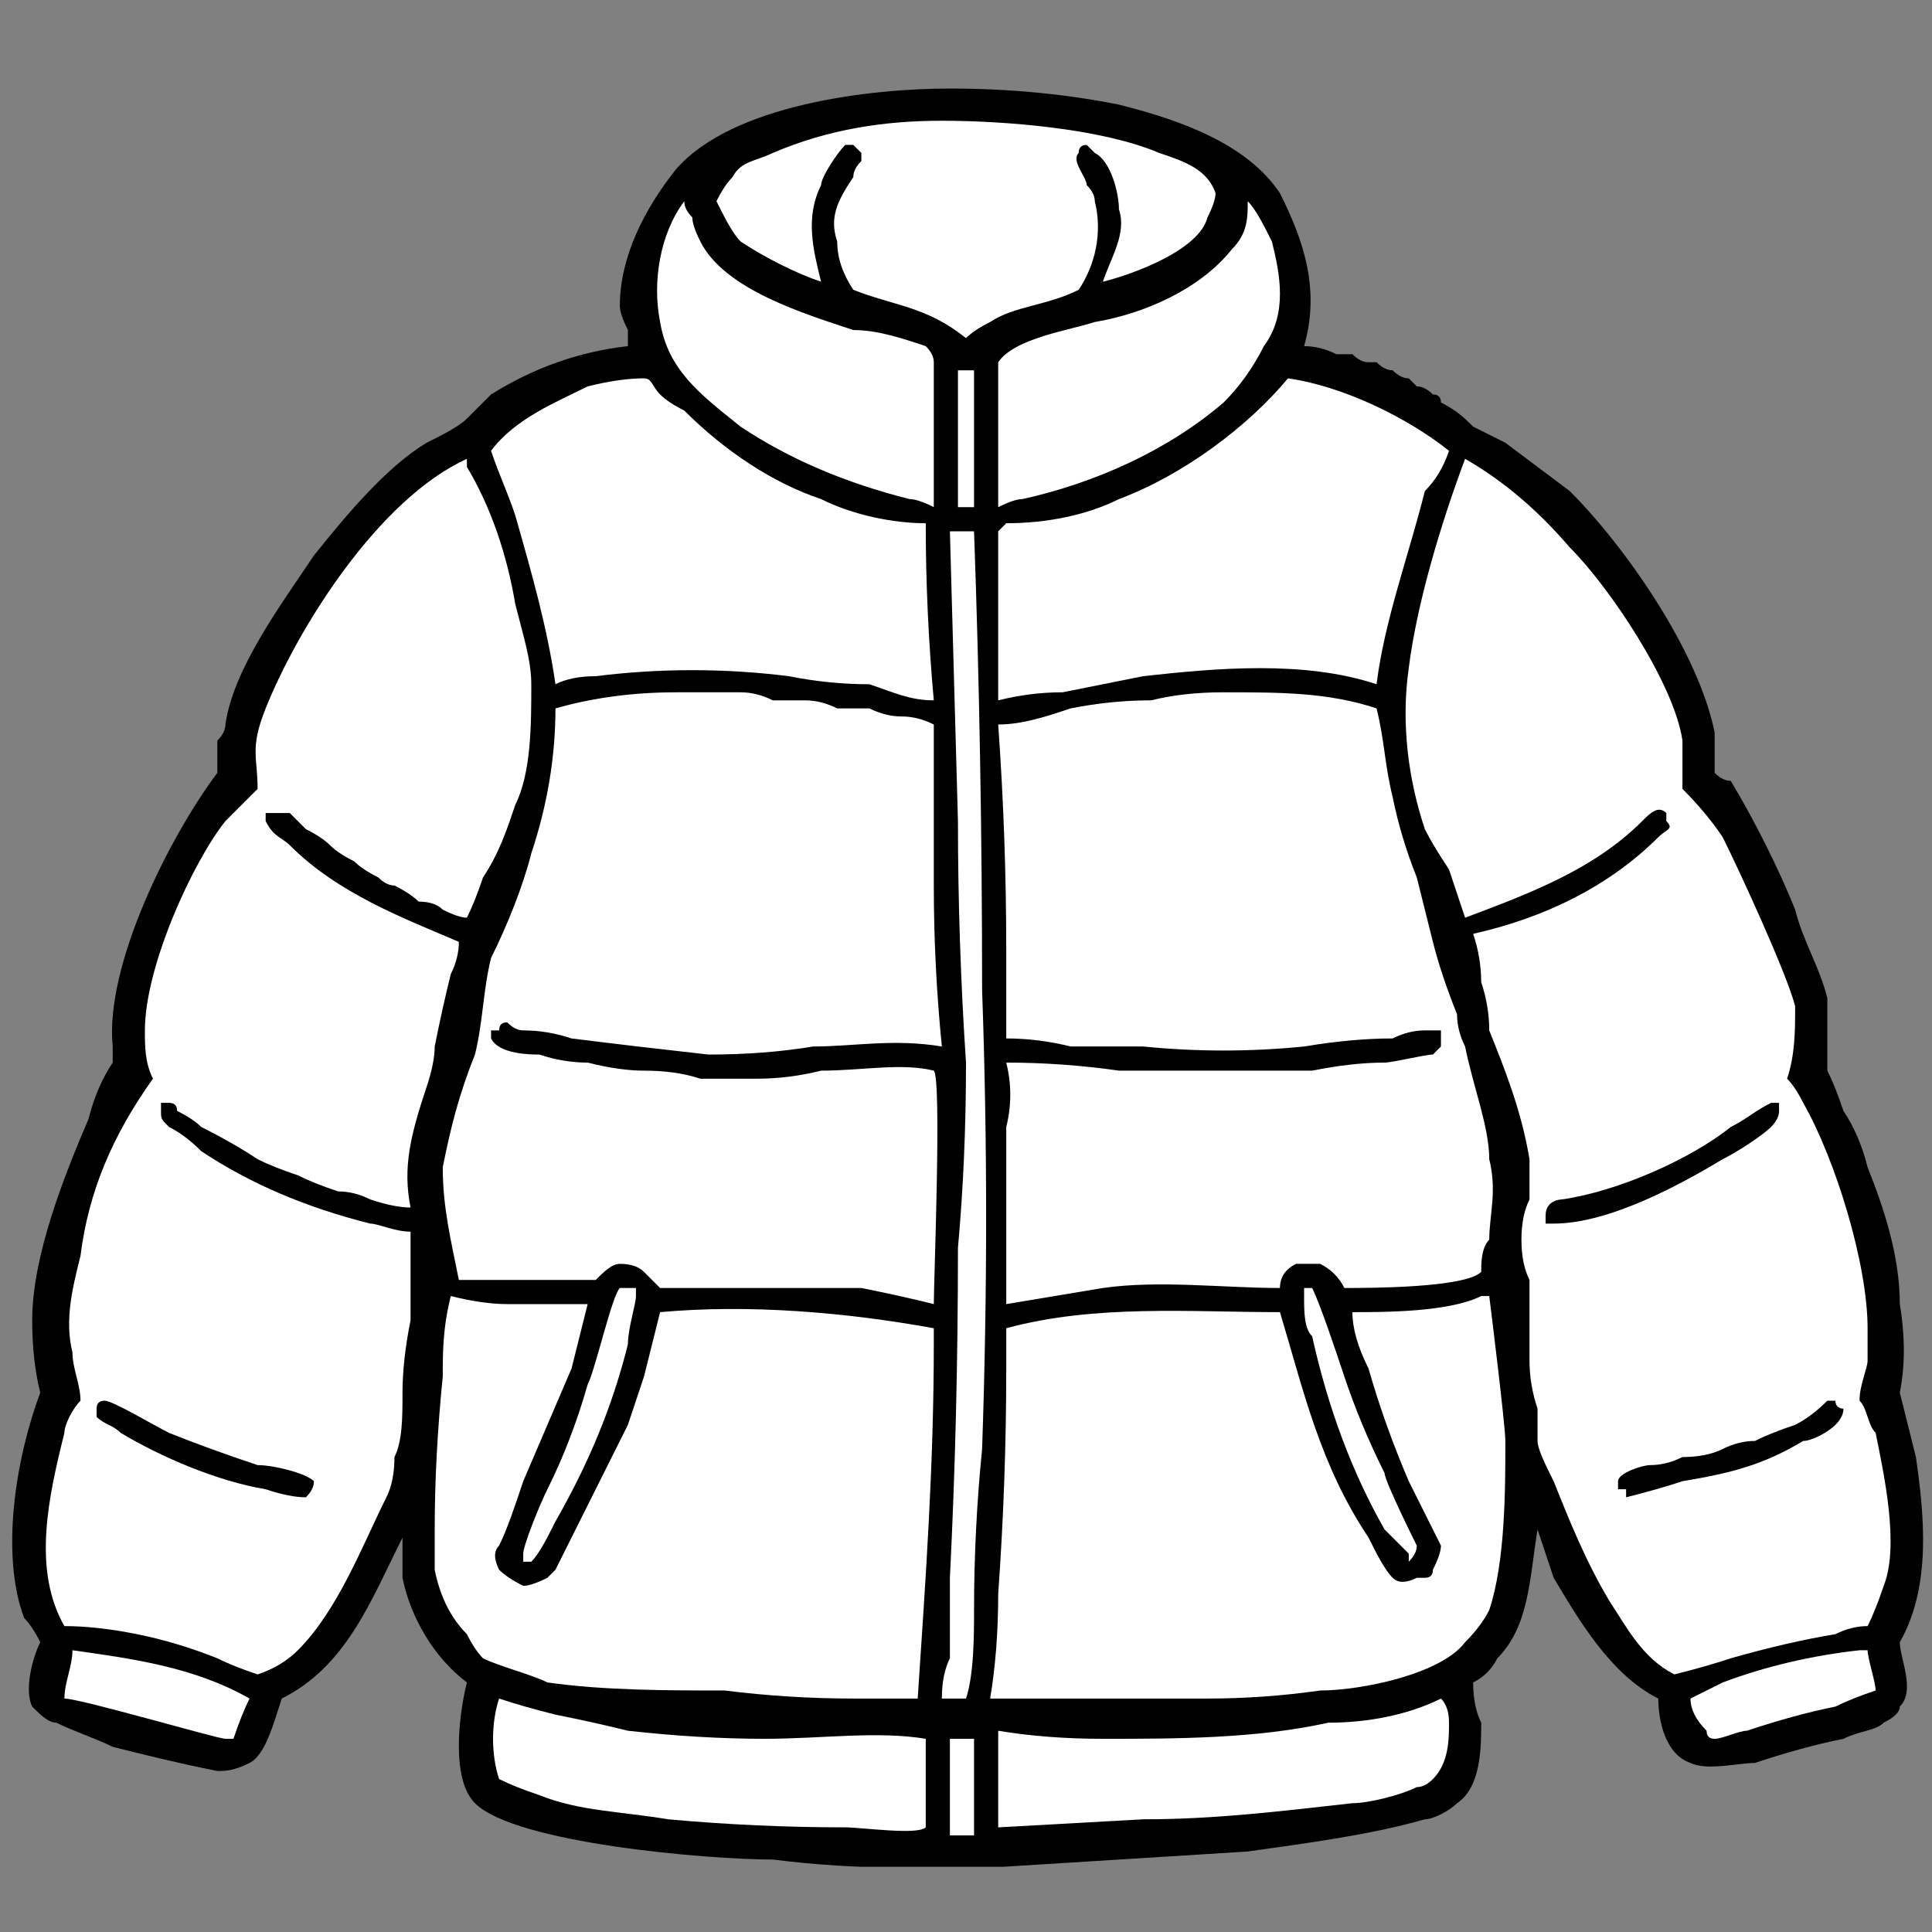
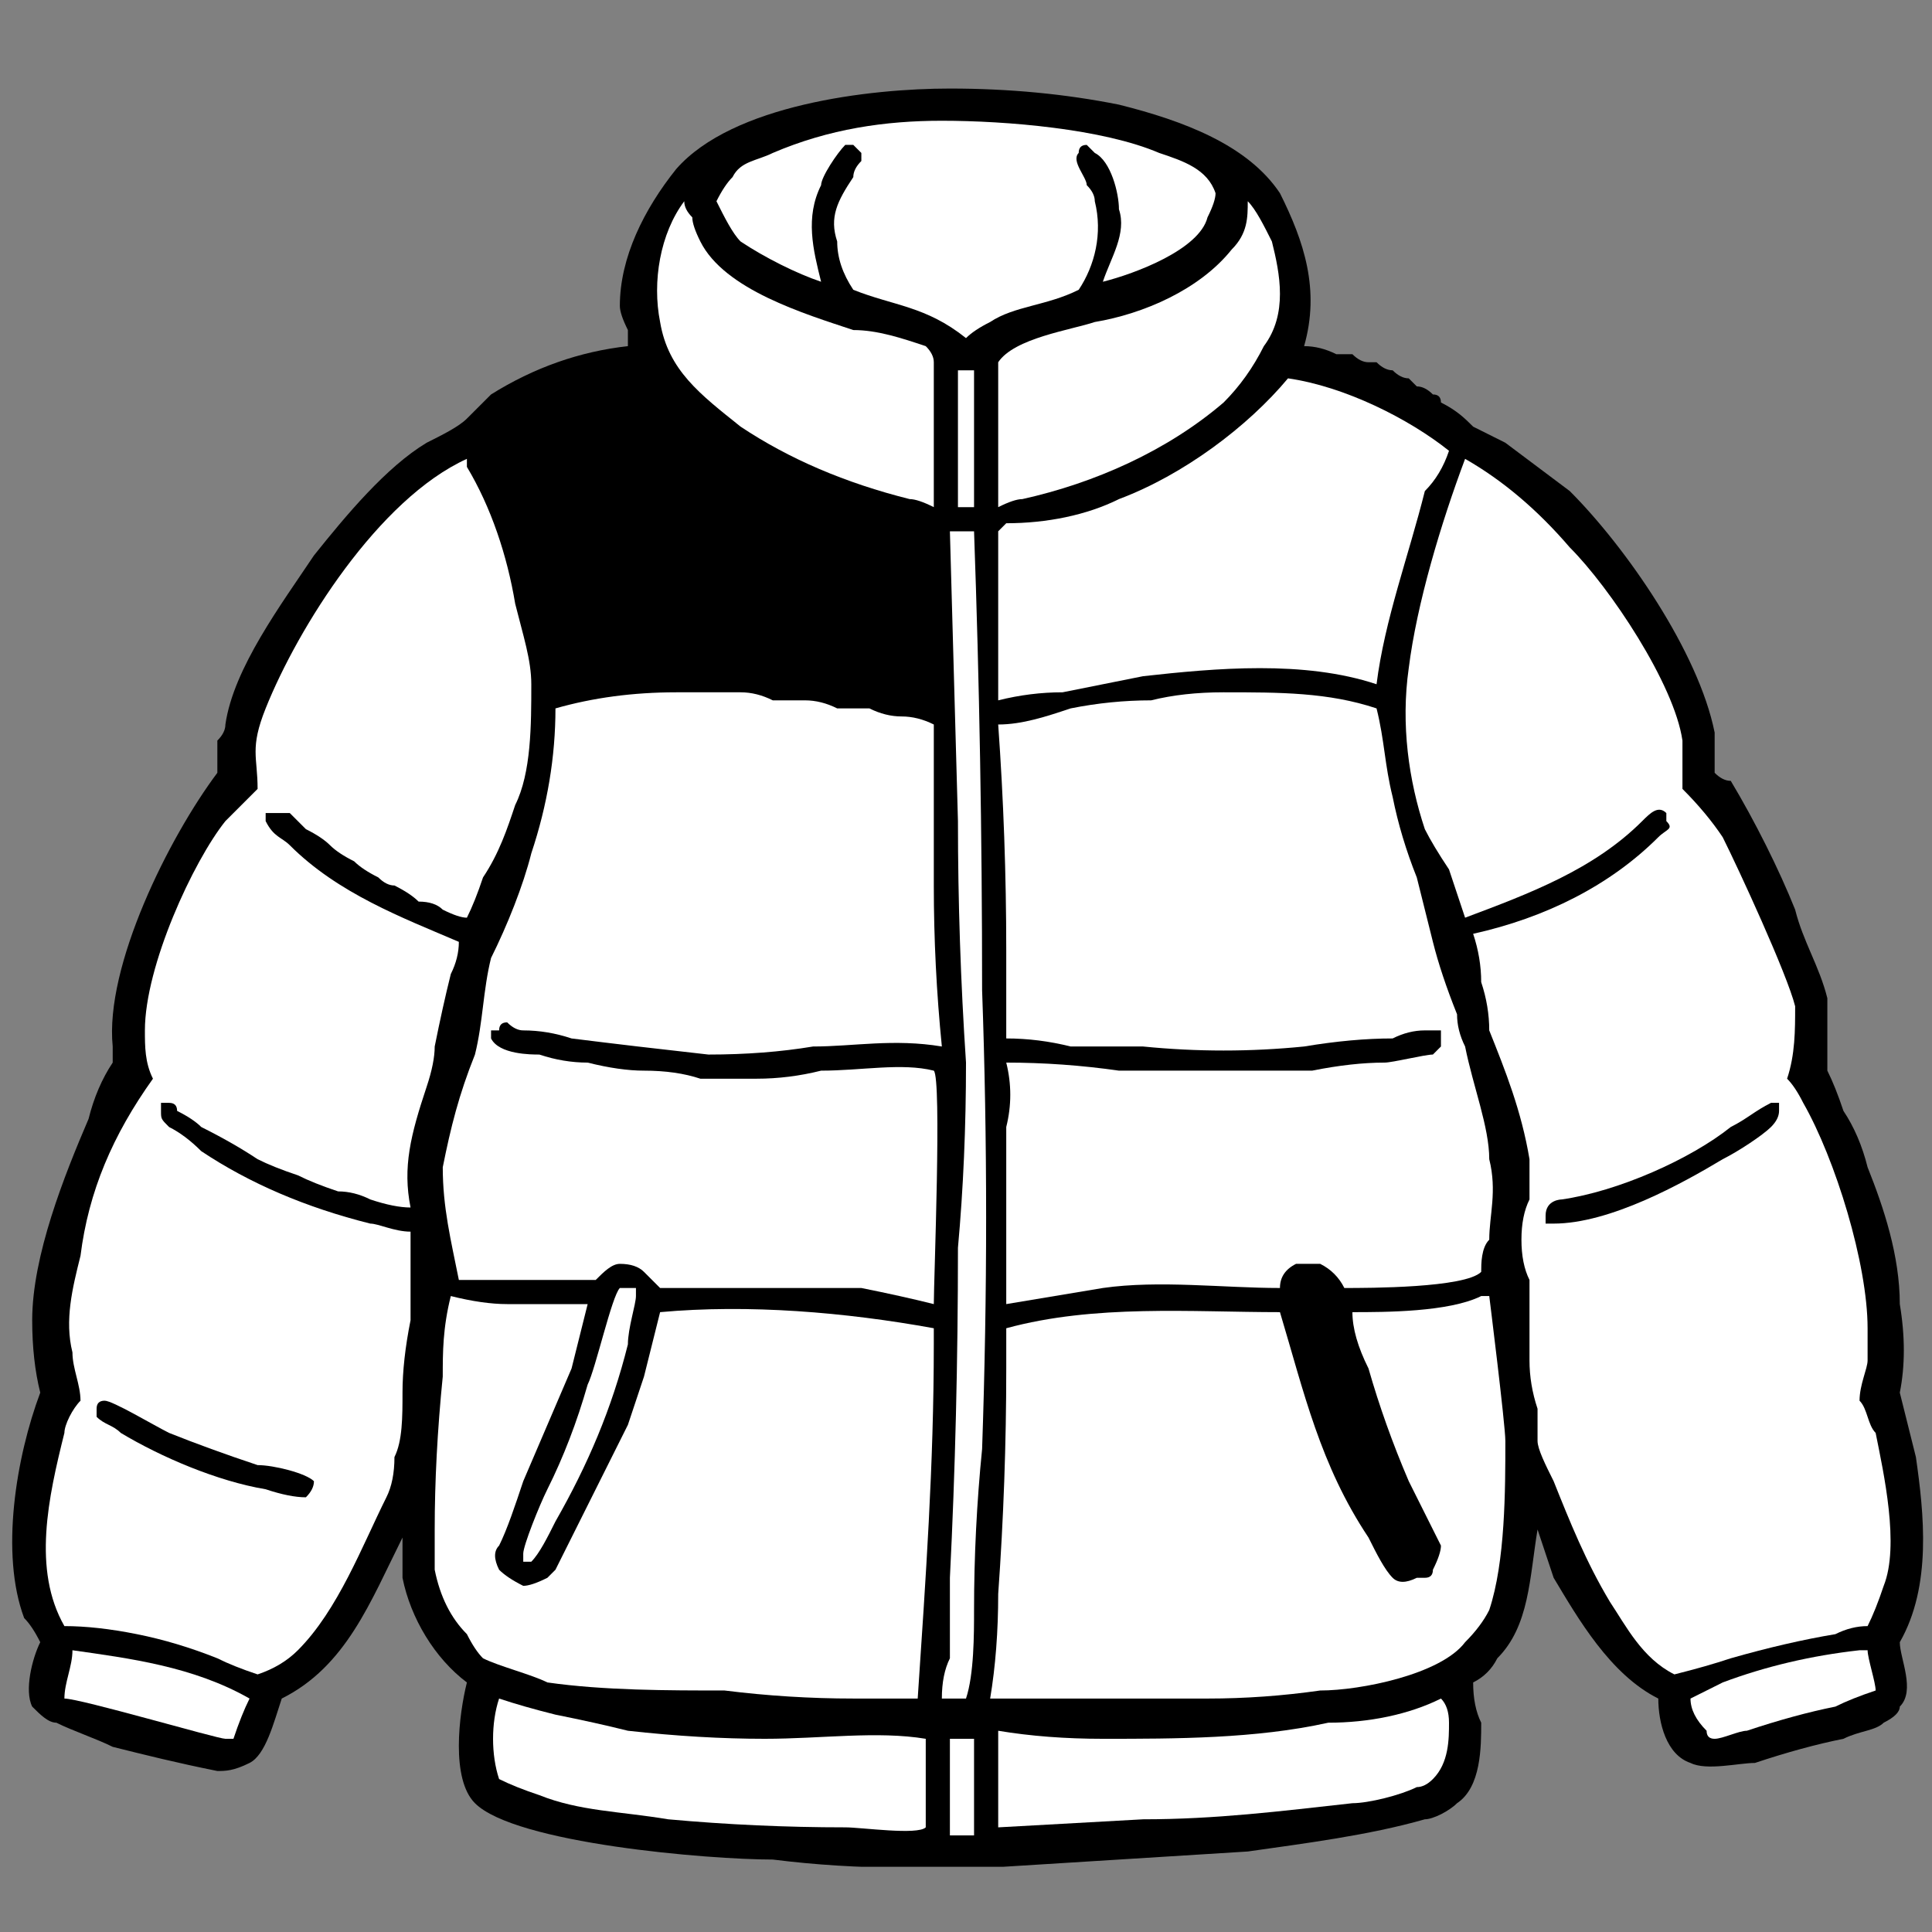
<svg xmlns="http://www.w3.org/2000/svg" version="1.2" viewBox="0 0 24 24" width="24" height="24">
  <rect x="0" y="0" width="24" height="24" fill="#808080" stroke="none" />
  <defs>
    <clipPath clipPathUnits="userSpaceOnUse" id="cp1">
      <path d="m24 1.09v22.1h-24v-22.1z" />
    </clipPath>
  </defs>
  <style>.a{fill:#fff}</style>
  <g clip-path="url(#cp1)">
    <path d="m11.8 1.1q1.1 0 2.1 0.2c0.8 0.2 1.6 0.5 2 1.1 0.3 0.6 0.5 1.2 0.3 1.9q0.2 0 0.4 0.1 0.1 0 0.2 0 0.1 0.1 0.2 0.1 0.1 0 0.1 0 0.1 0.1 0.2 0.1 0.1 0.1 0.2 0.1 0 0 0.1 0.1 0.1 0 0.2 0.1 0.1 0 0.1 0.1c0.2 0.1 0.3 0.2 0.4 0.3q0.2 0.1 0.4 0.2 0.4 0.3 0.8 0.6c0.7 0.7 1.6 2 1.8 3q0 0.3 0 0.5 0.1 0.1 0.2 0.1c0.3 0.5 0.6 1.1 0.8 1.6 0.1 0.4 0.3 0.7 0.4 1.1 0 0.3 0 0.6 0 0.9q0.1 0.2 0.2 0.5 0.2 0.3 0.3 0.7c0.2 0.5 0.4 1.1 0.4 1.7q0.1 0.6 0 1.1 0.1 0.4 0.2 0.8c0.1 0.7 0.2 1.6-0.2 2.3 0 0.2 0.2 0.6 0 0.8q0 0.1-0.2 0.2c-0.1 0.1-0.3 0.1-0.5 0.2q-0.5 0.1-1.1 0.3c-0.2 0-0.6 0.1-0.8 0-0.3-0.1-0.4-0.5-0.4-0.8-0.6-0.3-1-1-1.3-1.5q-0.1-0.3-0.2-0.6c-0.1 0.6-0.1 1.2-0.5 1.6q-0.1 0.2-0.3 0.3 0 0.3 0.1 0.5c0 0.3 0 0.8-0.3 1-0.1 0.1-0.3 0.2-0.4 0.2-0.7 0.2-1.5 0.3-2.2 0.4q-1.6 0.1-3.2 0.2-0.5 0-1.1 0-0.8 0-1.6-0.1c-0.8 0-3.2-0.2-3.7-0.7-0.3-0.3-0.2-1.1-0.1-1.5-0.4-0.3-0.7-0.8-0.8-1.3q0-0.2 0-0.5c-0.4 0.8-0.7 1.6-1.5 2-0.1 0.3-0.2 0.7-0.4 0.8-0.2 0.1-0.3 0.1-0.4 0.1-0.5-0.1-0.9-0.2-1.3-0.3-0.2-0.1-0.5-0.2-0.7-0.3-0.1 0-0.2-0.1-0.3-0.2-0.1-0.2 0-0.6 0.1-0.8q-0.1-0.2-0.2-0.3c-0.3-0.8-0.1-2 0.2-2.8q-0.1-0.4-0.1-0.9c0-0.8 0.4-1.8 0.7-2.5q0.1-0.4 0.3-0.7 0-0.1 0-0.2c-0.1-1 0.7-2.6 1.3-3.4q0-0.1 0-0.1 0-0.1 0-0.2 0-0.1 0-0.1 0.1-0.1 0.1-0.2c0.1-0.7 0.7-1.5 1.1-2.1 0.4-0.5 0.9-1.1 1.4-1.4 0.2-0.1 0.4-0.2 0.5-0.3 0.1-0.1 0.2-0.2 0.3-0.3q0.8-0.5 1.7-0.6 0-0.1 0-0.2-0.1-0.2-0.1-0.3c0-0.6 0.3-1.2 0.7-1.7 0.7-0.8 2.4-1 3.4-1z" />
  </g>
  <path class="a" d="m18.2 5.7q0.7 0.4 1.3 1.1c0.5 0.5 1.3 1.7 1.4 2.4q0 0.3 0 0.6 0.3 0.3 0.5 0.6c0.2 0.4 0.8 1.7 0.9 2.1 0 0.3 0 0.6-0.1 0.9q0.1 0.1 0.2 0.3c0.4 0.7 0.8 2 0.8 2.8q0 0.2 0 0.4c0 0.1-0.1 0.3-0.1 0.5 0.1 0.1 0.1 0.3 0.2 0.4 0.1 0.5 0.3 1.4 0.1 1.9q-0.1 0.3-0.2 0.5-0.2 0-0.4 0.1-0.6 0.1-1.3 0.3-0.3 0.1-0.7 0.2c-0.4-0.2-0.6-0.6-0.8-0.9-0.3-0.5-0.5-1-0.7-1.5-0.1-0.2-0.2-0.4-0.2-0.5q0-0.2 0-0.4-0.1-0.3-0.1-0.6 0-0.5 0-1-0.1-0.2-0.1-0.5 0-0.3 0.1-0.5 0-0.2 0-0.5c-0.1-0.6-0.3-1.1-0.5-1.6q0-0.3-0.1-0.6 0-0.3-0.1-0.6c0.9-0.2 1.7-0.6 2.3-1.2 0.1-0.1 0.2-0.1 0.1-0.2q0-0.1 0-0.1c-0.1-0.1-0.2 0-0.3 0.1-0.6 0.6-1.4 0.9-2.2 1.2q-0.1-0.3-0.2-0.6-0.2-0.3-0.3-0.5c-0.2-0.6-0.3-1.3-0.2-2 0.1-0.8 0.4-1.8 0.7-2.6z" />
  <path d="m22 13.7q0 0 0.1 0 0 0 0 0.1 0 0.1-0.1 0.2c-0.1 0.1-0.4 0.3-0.6 0.4-0.5 0.3-1.4 0.8-2.1 0.8q0 0 0 0-0.1 0-0.1 0 0-0.1 0-0.1c0-0.2 0.2-0.2 0.2-0.2 0.7-0.1 1.6-0.5 2.1-0.9 0.2-0.1 0.3-0.2 0.5-0.3z" />
-   <path d="m22.7 17.4q0.1 0 0.1 0c0 0.1 0.1 0.1 0.1 0.1q0 0.1-0.1 0.2c-0.1 0.1-0.3 0.2-0.4 0.2-0.5 0.3-0.9 0.4-1.5 0.5q-0.3 0.1-0.7 0.2 0 0 0-0.1-0.1 0-0.1 0 0-0.1 0-0.1c0-0.1 0.3-0.2 0.4-0.2q0.2 0 0.4-0.1 0.3 0 0.5-0.1 0.2-0.1 0.4-0.1 0.2-0.1 0.5-0.2 0.2-0.1 0.4-0.3z" />
  <path class="a" d="m5.8 5.7q0 0 0 0.1c0.3 0.5 0.5 1.1 0.6 1.7 0.1 0.4 0.2 0.7 0.2 1 0 0.5 0 1.1-0.2 1.5-0.1 0.3-0.2 0.6-0.4 0.9q-0.1 0.3-0.2 0.5-0.1 0-0.3-0.1-0.1-0.1-0.3-0.1-0.1-0.1-0.3-0.2-0.1 0-0.2-0.1-0.2-0.1-0.3-0.2-0.2-0.1-0.3-0.2-0.1-0.1-0.3-0.2-0.1-0.1-0.2-0.2-0.1 0-0.2 0-0.1 0-0.1 0 0 0.1 0 0.1c0.1 0.2 0.2 0.2 0.3 0.3 0.6 0.6 1.4 0.9 2.1 1.2q0 0.2-0.1 0.4-0.1 0.4-0.2 0.9 0 0.2-0.1 0.5c-0.2 0.6-0.3 1-0.2 1.5q-0.2 0-0.5-0.1-0.2-0.1-0.4-0.1-0.3-0.1-0.5-0.2-0.3-0.1-0.5-0.2-0.3-0.2-0.7-0.4-0.1-0.1-0.3-0.2 0-0.1-0.1-0.1-0.1 0-0.1 0 0 0.1 0 0.1c0 0.1 0 0.1 0.1 0.2q0.2 0.1 0.4 0.3c0.6 0.4 1.3 0.7 2.1 0.9 0.1 0 0.3 0.1 0.5 0.1q0 0 0 0c0 0.2 0 0.9 0 1.1q-0.1 0.5-0.1 0.9c0 0.3 0 0.6-0.1 0.8q0 0.3-0.1 0.5c-0.3 0.6-0.6 1.4-1.1 1.9q-0.2 0.2-0.5 0.3-0.3-0.1-0.5-0.2-0.5-0.2-1-0.3-0.5-0.1-0.9-0.1c-0.4-0.7-0.2-1.6 0-2.4 0-0.1 0.1-0.3 0.2-0.4 0-0.2-0.1-0.4-0.1-0.6-0.1-0.4 0-0.8 0.1-1.2 0.1-0.8 0.4-1.5 0.9-2.2-0.1-0.2-0.1-0.4-0.1-0.6 0-0.8 0.6-2.1 1-2.6q0.2-0.2 0.4-0.4c0-0.4-0.1-0.5 0.1-1 0.4-1 1.4-2.6 2.5-3.1z" />
  <path d="m1.3 17.4q0 0 0 0c0.1 0 0.6 0.3 0.8 0.4q0.5 0.2 1.1 0.4c0.2 0 0.6 0.1 0.7 0.2q0 0 0 0 0 0.1-0.1 0.2 0 0 0 0-0.2 0-0.5-0.1c-0.6-0.1-1.3-0.4-1.8-0.7-0.1-0.1-0.2-0.1-0.3-0.2q0 0 0-0.1 0-0.1 0.1-0.1z" />
  <path class="a" d="m8.4 8.6q0.2 0 0.4 0 0.2 0 0.4 0 0.2 0 0.4 0.1 0.2 0 0.4 0 0.2 0 0.4 0.1 0.2 0 0.4 0 0.2 0.1 0.4 0.1 0.2 0 0.4 0.1v2q0 1 0.1 2c-0.6-0.1-1.1 0-1.6 0q-0.6 0.1-1.3 0.1-0.9-0.1-1.7-0.2-0.3-0.1-0.6-0.1-0.1 0-0.2-0.1-0.1 0-0.1 0.1 0 0-0.1 0 0 0.1 0 0.1c0.1 0.2 0.5 0.2 0.6 0.2q0.3 0.1 0.6 0.1 0.4 0.1 0.7 0.1 0.4 0 0.7 0.1 0.3 0 0.7 0 0.4 0 0.8-0.1c0.5 0 1-0.1 1.4 0 0.1 0.1 0 2.6 0 2.9q-0.4-0.1-0.9-0.2-0.5 0-1 0c-0.5 0-1 0-1.5 0q-0.1-0.1-0.2-0.2-0.1-0.1-0.3-0.1c-0.1 0-0.2 0.1-0.3 0.2-0.5 0-1.1 0-1.7 0-0.1-0.5-0.2-0.9-0.2-1.4 0.1-0.5 0.2-0.9 0.4-1.4 0.1-0.4 0.1-0.8 0.2-1.2 0.2-0.4 0.4-0.9 0.5-1.3 0.2-0.6 0.3-1.2 0.3-1.8q0.7-0.2 1.5-0.2z" />
  <path class="a" d="m15.2 8.6c0.7 0 1.3 0 1.9 0.2 0.1 0.4 0.1 0.7 0.2 1.1q0.1 0.5 0.3 1 0.1 0.4 0.2 0.8 0.1 0.4 0.3 0.9 0 0.2 0.1 0.4c0.1 0.5 0.3 1 0.3 1.4 0.1 0.4 0 0.7 0 1-0.1 0.1-0.1 0.3-0.1 0.4-0.2 0.2-1.4 0.2-1.7 0.2q-0.1-0.2-0.3-0.3-0.1 0-0.3 0-0.2 0.1-0.2 0.3c-0.7 0-1.5-0.1-2.2 0q-0.6 0.1-1.2 0.2 0-1.1 0-2.2 0.1-0.4 0-0.8 0.7 0 1.4 0.1 0.4 0 0.8 0 0.4 0 0.8 0 0.4 0 0.8 0 0.5-0.1 0.9-0.1c0.1 0 0.5-0.1 0.6-0.1q0.1-0.1 0.1-0.1 0-0.1 0-0.2 0 0-0.1 0 0 0-0.1 0-0.2 0-0.4 0.1-0.5 0-1.1 0.1-1 0.1-2 0-0.5 0-0.9 0-0.4-0.1-0.8-0.1c0-0.4 0-0.8 0-1.1q0-1.4-0.1-2.8c0.3 0 0.6-0.1 0.9-0.2q0.5-0.1 1-0.1 0.4-0.1 0.9-0.1z" />
  <path class="a" d="m18.4 16.1q0 0 0.1 0c0 0 0.2 1.6 0.2 1.8 0 0.6 0 1.5-0.2 2.1q-0.1 0.2-0.3 0.4c-0.3 0.4-1.3 0.6-1.8 0.6q-0.7 0.1-1.4 0.1-1 0-1.9 0-0.4 0-0.8 0 0.1-0.6 0.1-1.3 0.1-1.4 0.1-2.8v-0.5c1.1-0.3 2.3-0.2 3.4-0.2 0.3 1 0.5 1.9 1.1 2.8 0.1 0.2 0.2 0.4 0.3 0.5q0.1 0.1 0.3 0 0 0 0 0 0 0 0 0 0 0 0 0 0 0 0 0 0.1 0 0.1 0 0 0 0 0 0 0 0 0 0 0 0 0 0 0 0 0 0.1 0 0.1-0.1 0 0 0 0 0 0 0 0 0 0 0 0 0 0 0 0 0 0 0 0 0 0 0 0 0.1-0.2 0.1-0.3c-0.1-0.2-0.3-0.6-0.4-0.8q-0.3-0.7-0.5-1.4-0.2-0.4-0.2-0.7c0.4 0 1.2 0 1.6-0.2z" />
  <path class="a" d="m5.6 16.1q0.4 0.1 0.7 0.1 0.5 0 1 0-0.1 0.4-0.2 0.8-0.3 0.7-0.6 1.4c-0.1 0.3-0.2 0.6-0.3 0.8q-0.1 0.1 0 0.3 0.1 0.1 0.3 0.2 0.1 0 0.3-0.1 0 0 0.1-0.1c0.1-0.2 0.2-0.4 0.3-0.6q0.3-0.6 0.6-1.2 0.1-0.3 0.2-0.6 0.1-0.4 0.2-0.8c1.1-0.1 2.3 0 3.4 0.2v0.2c0 1.5-0.1 2.9-0.2 4.4q-0.4 0-0.8 0-0.8 0-1.6-0.1c-0.7 0-1.5 0-2.2-0.1-0.2-0.1-0.6-0.2-0.8-0.3q-0.1-0.1-0.2-0.3-0.3-0.3-0.4-0.8 0-0.2 0-0.5 0-0.9 0.1-1.9c0-0.3 0-0.6 0.1-1z" />
  <path class="a" d="m16 4.7c0.7 0.1 1.5 0.5 2 0.9q-0.1 0.3-0.3 0.5c-0.2 0.8-0.5 1.6-0.6 2.4-0.9-0.3-2-0.2-2.9-0.1q-0.5 0.1-1 0.2-0.4 0-0.8 0.1 0-0.4 0-0.8 0-0.7 0-1.3 0 0 0.1-0.1c0.5 0 1-0.1 1.4-0.3 0.8-0.3 1.6-0.9 2.1-1.5z" />
-   <path class="a" d="m8 4.7c0.1 0 0.1 0.1 0.2 0.2q0.1 0.1 0.3 0.2c0.5 0.5 1.1 0.9 1.7 1.1 0.4 0.2 0.9 0.3 1.3 0.3q0 1.1 0.1 2.2c-0.3 0-0.5-0.1-0.8-0.2q-0.5 0-1-0.1c-0.8-0.1-1.6-0.1-2.4 0q-0.3 0-0.5 0.1c-0.1-0.7-0.3-1.4-0.5-2.1-0.1-0.3-0.2-0.5-0.3-0.8 0.3-0.4 0.8-0.6 1.2-0.8q0.4-0.1 0.7-0.1z" />
  <path class="a" d="m11.7 1.5c0.8 0 2 0.1 2.7 0.4 0.3 0.1 0.6 0.2 0.7 0.5q0 0.1-0.1 0.3c-0.1 0.4-0.9 0.7-1.3 0.8 0.1-0.3 0.3-0.6 0.2-0.9 0-0.2-0.1-0.6-0.3-0.7q-0.1-0.1-0.1-0.1-0.1 0-0.1 0.1c-0.1 0.1 0.1 0.3 0.1 0.4q0.1 0.1 0.1 0.2c0.1 0.4 0 0.8-0.2 1.1-0.4 0.2-0.8 0.2-1.1 0.4q-0.2 0.1-0.3 0.2c-0.5-0.4-0.9-0.4-1.4-0.6q-0.2-0.3-0.2-0.6c-0.1-0.3 0-0.5 0.2-0.8q0-0.1 0.1-0.2 0 0 0-0.1 0 0-0.1-0.1 0 0-0.1 0c-0.1 0.1-0.3 0.4-0.3 0.5-0.2 0.4-0.1 0.8 0 1.2-0.3-0.1-0.7-0.3-1-0.5-0.1-0.1-0.2-0.3-0.3-0.5q0.1-0.2 0.2-0.3c0.1-0.2 0.3-0.2 0.5-0.3 0.7-0.3 1.4-0.4 2.1-0.4z" />
  <path class="a" d="m8.5 2.5q0 0.1 0.1 0.2 0 0.1 0.1 0.3c0.3 0.6 1.3 0.9 1.9 1.1 0.3 0 0.6 0.1 0.9 0.2q0.1 0.1 0.1 0.2c0 0.6 0 1.2 0 1.8q-0.2-0.1-0.3-0.1c-0.8-0.2-1.5-0.5-2.1-0.9-0.5-0.4-0.9-0.7-1-1.3-0.1-0.5 0-1.1 0.3-1.5z" />
  <path class="a" d="m15.5 2.5c0.1 0.1 0.2 0.3 0.3 0.5 0.1 0.4 0.2 0.9-0.1 1.3q-0.2 0.4-0.5 0.7c-0.7 0.6-1.6 1-2.5 1.2q-0.1 0-0.3 0.1 0-0.9 0-1.8c0.2-0.3 0.9-0.4 1.2-0.5 0.6-0.1 1.3-0.4 1.7-0.9 0.2-0.2 0.2-0.4 0.2-0.6z" />
  <path class="a" d="m6.2 21.1q0.3 0.1 0.7 0.2 0.5 0.1 0.9 0.2 0.9 0.1 1.7 0.1c0.7 0 1.4-0.1 2 0v1.1q0 0 0 0c-0.1 0.1-0.8 0-1 0q-1.1 0-2.2-0.1c-0.6-0.1-1.1-0.1-1.6-0.3q-0.3-0.1-0.5-0.2c-0.1-0.3-0.1-0.7 0-1z" />
  <path class="a" d="m17.9 21.1q0.1 0.1 0.1 0.3c0 0.2 0 0.5-0.2 0.7q-0.1 0.1-0.2 0.1c-0.2 0.1-0.6 0.2-0.8 0.2-0.9 0.1-1.7 0.2-2.6 0.2l-1.8 0.1c0 0 0-1 0-1.2q0.6 0.1 1.3 0.1c0.9 0 1.9 0 2.8-0.2 0.5 0 1-0.1 1.4-0.3z" />
  <path class="a" d="m11.8 6.6q0.1 0 0.3 0 0.1 2.8 0.1 5.7 0.1 2.8 0 5.7-0.1 1-0.1 2c0 0.3 0 0.8-0.1 1.1q-0.1 0-0.3 0 0-0.3 0.1-0.5 0-0.5 0-1 0.1-2 0.1-4.1 0.1-1.1 0.1-2.3-0.1-1.5-0.1-3z" />
  <path class="a" d="m0.9 20.5c0.7 0.1 1.5 0.2 2.2 0.6q-0.1 0.2-0.2 0.5 0 0-0.1 0c-0.1 0-1.8-0.5-2-0.5 0-0.2 0.1-0.4 0.1-0.6z" />
  <path class="a" d="m23.1 20.5h0.1c0 0.1 0.1 0.4 0.1 0.5q-0.3 0.1-0.5 0.2-0.5 0.1-1.1 0.3c-0.1 0-0.3 0.1-0.4 0.1q-0.1 0-0.1-0.1-0.2-0.2-0.2-0.4 0.2-0.1 0.4-0.2 0.8-0.3 1.7-0.4z" />
  <path class="a" d="m7.7 16q0.1 0 0.2 0 0 0 0 0.1c0 0.1-0.1 0.4-0.1 0.6-0.2 0.8-0.5 1.5-0.9 2.2-0.1 0.2-0.2 0.4-0.3 0.5q0 0 0 0 0 0 0 0 0 0 0 0-0.1 0-0.1 0 0 0 0-0.1c0-0.1 0.2-0.6 0.3-0.8q0.3-0.6 0.5-1.3c0.1-0.2 0.3-1.1 0.4-1.2z" />
-   <path class="a" d="m16.2 16q0.1 0 0.1 0c0.1 0.2 0.3 0.8 0.4 1.1q0.2 0.6 0.5 1.2c0 0.1 0.4 0.9 0.4 0.9q0 0.1-0.1 0.2 0 0 0 0 0 0 0-0.1c-0.1-0.1-0.2-0.2-0.3-0.3-0.4-0.7-0.7-1.5-0.9-2.4-0.1-0.1-0.1-0.3-0.1-0.5q0-0.1 0-0.1z" />
  <path class="a" d="m11.9 4.6q0.1 0 0.2 0v1.7h-0.2z" />
  <path class="a" d="m12.1 21.6q0 0 0 0v1.2h-0.3c0-0.2 0-1 0-1.2z" />
</svg>